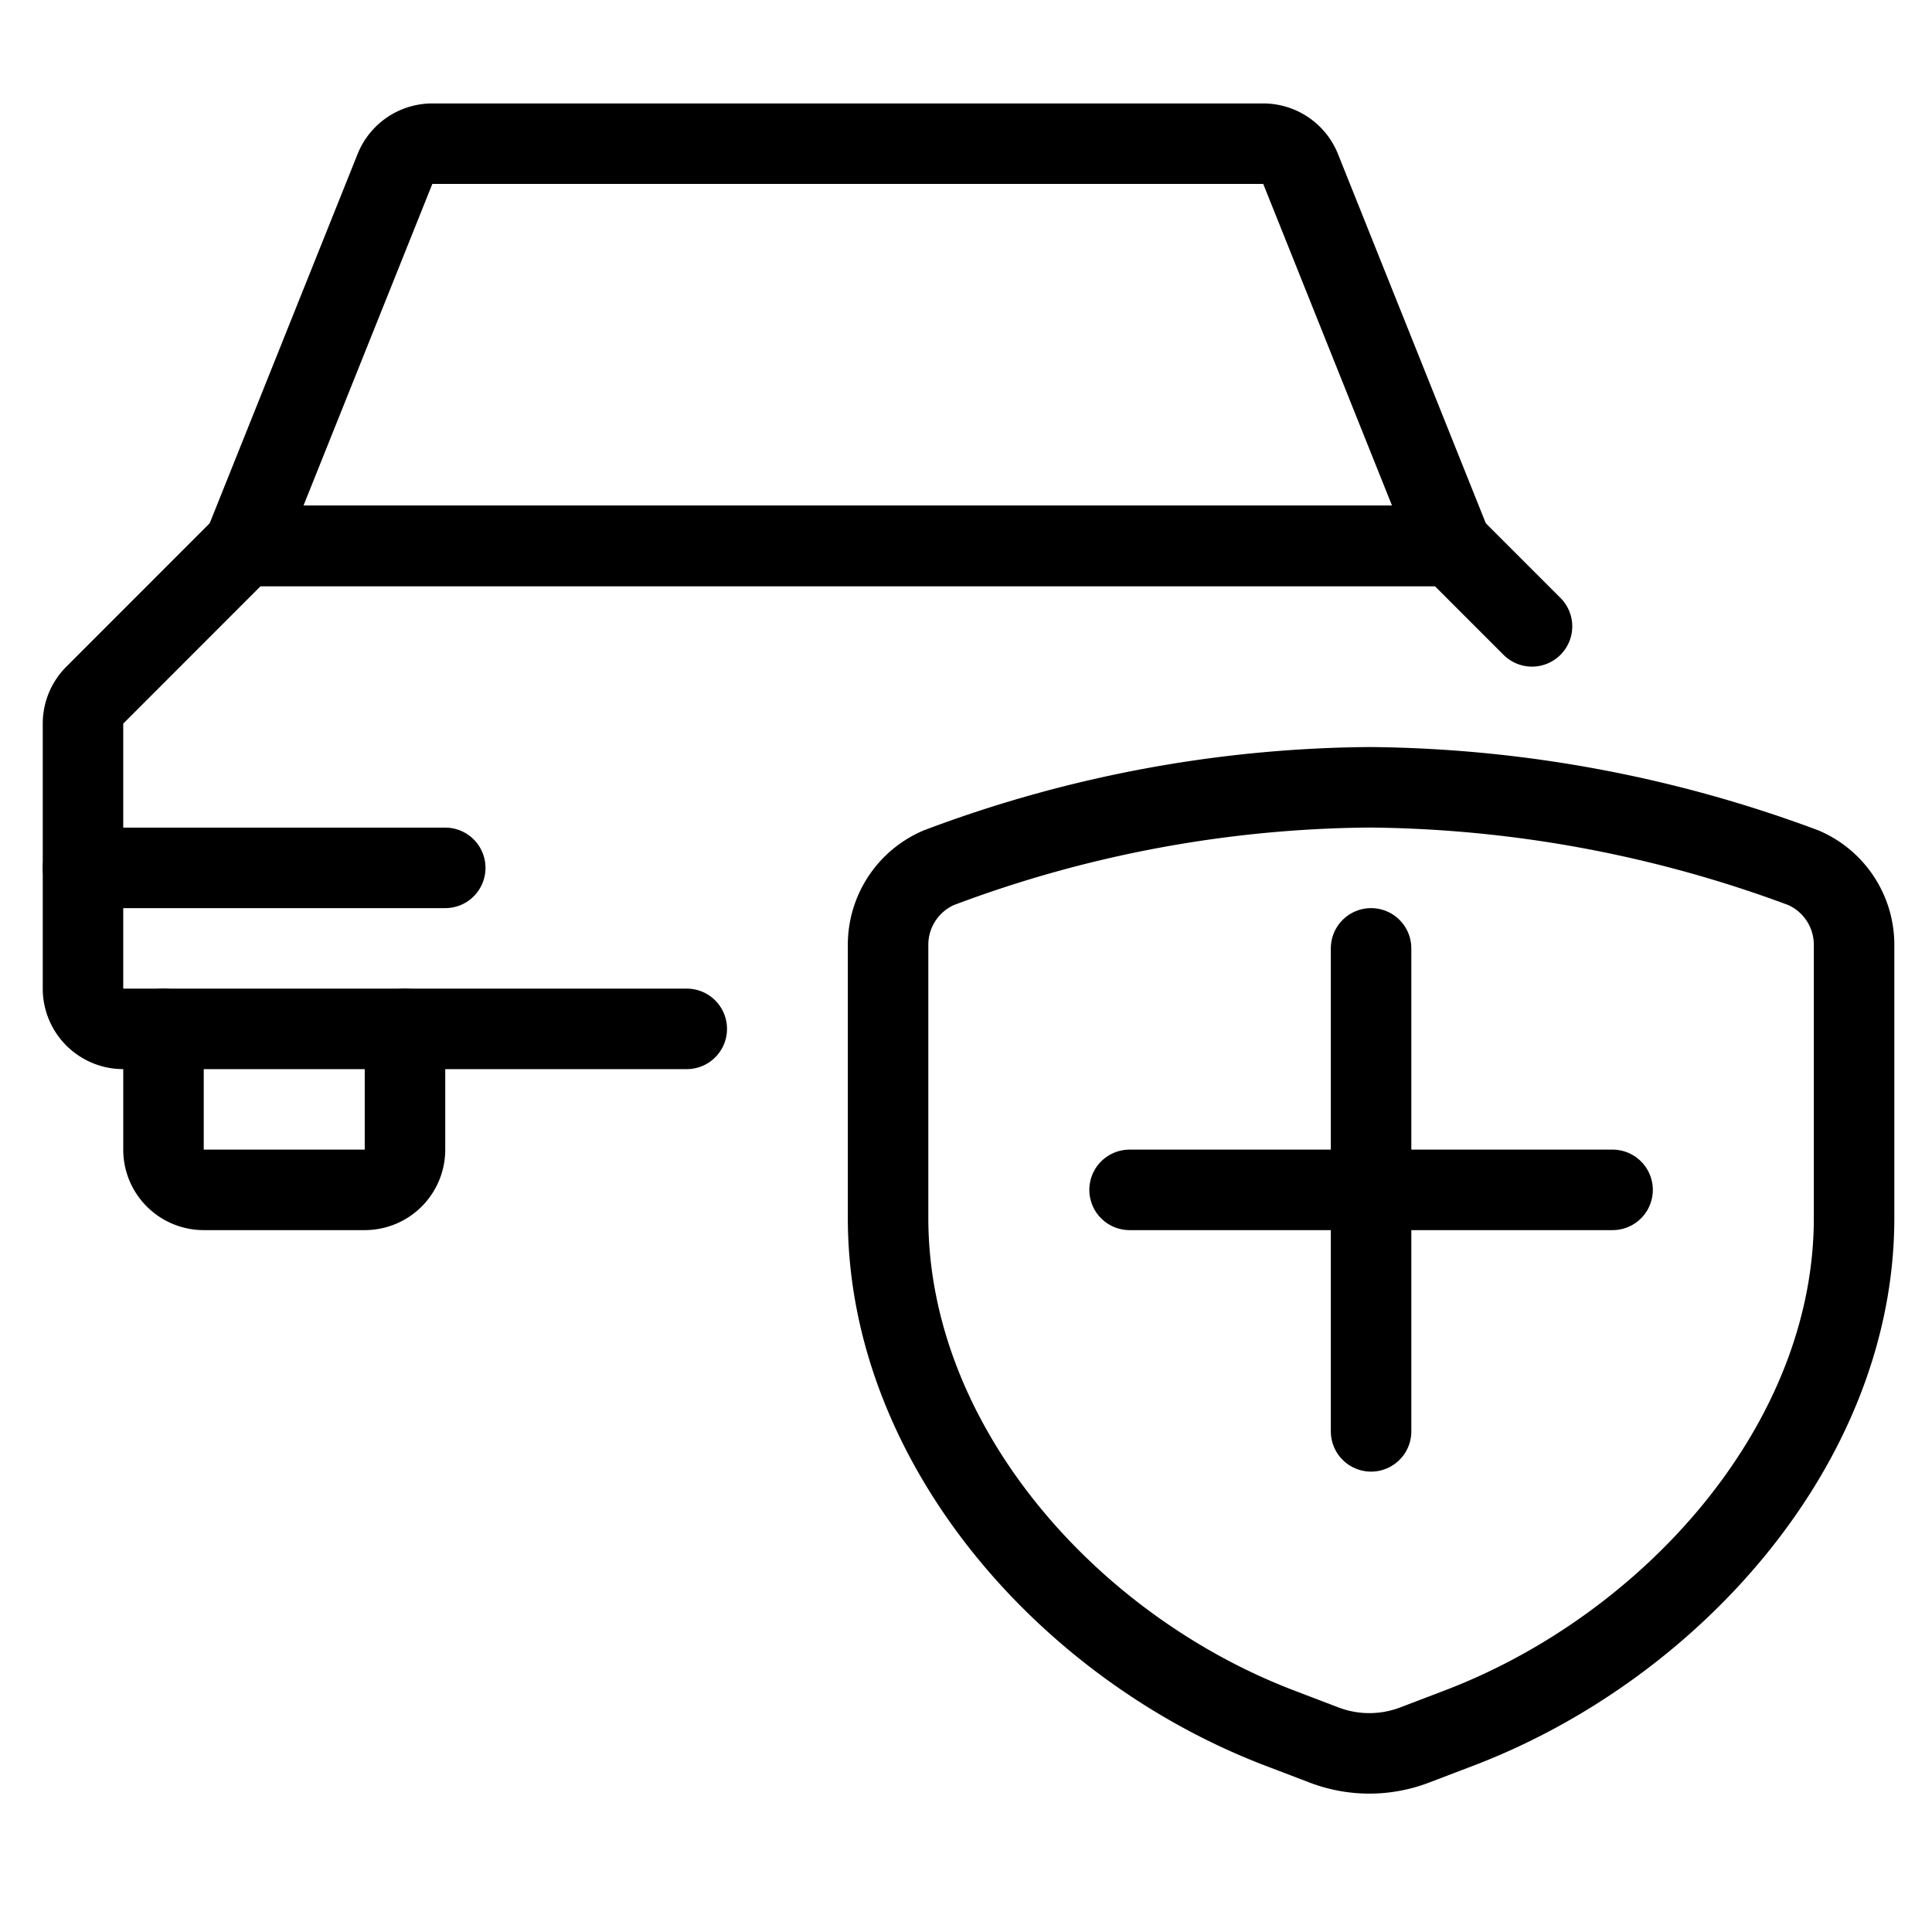
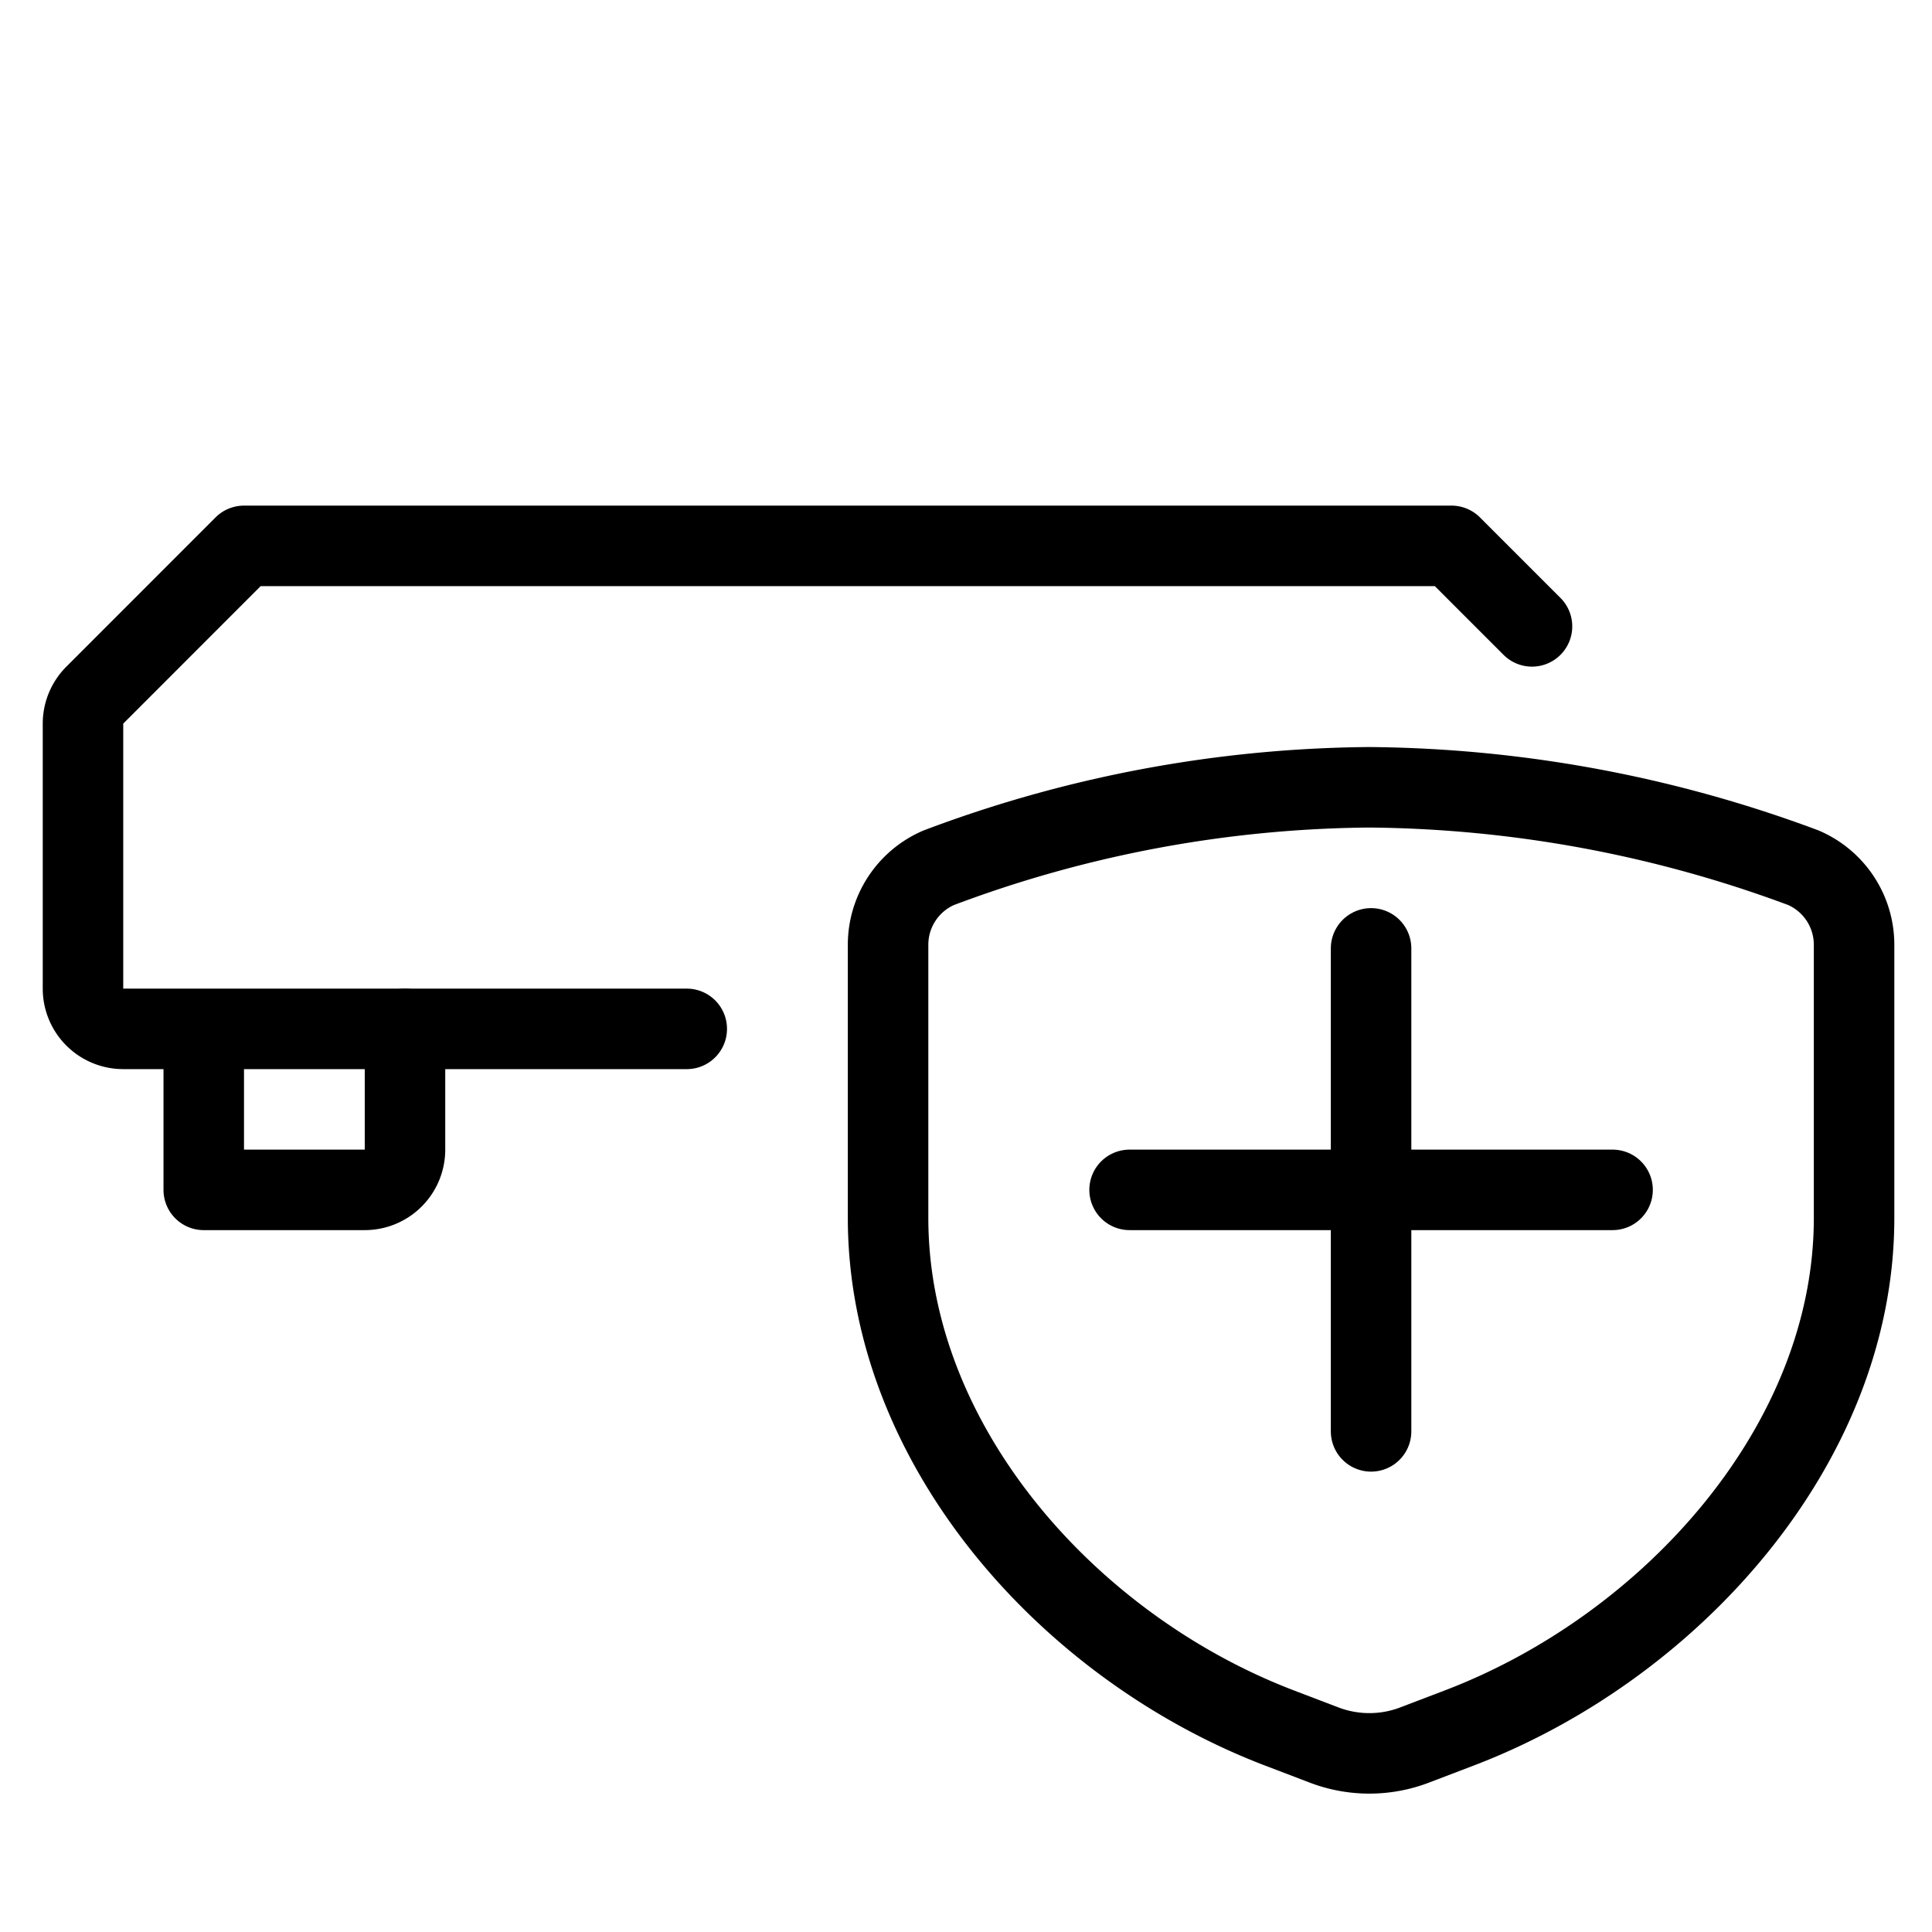
<svg xmlns="http://www.w3.org/2000/svg" viewBox="0 0 24 24">
  <g transform="matrix(1,0,0,1,0,0)">
-     <path d="M5.031,12.781v1.5a.5.5,0,0,1-.5.5h-2a.5.5,0,0,1-.5-.5v-1.5" fill="none" stroke="#000000" stroke-linecap="round" stroke-linejoin="round" />
+     <path d="M5.031,12.781v1.5a.5.5,0,0,1-.5.5h-2v-1.5" fill="none" stroke="#000000" stroke-linecap="round" stroke-linejoin="round" />
    <path d="M19.031,7.781l-1-1h-15L1.178,8.635a.5.5,0,0,0-.147.353v3.293a.5.5,0,0,0,.5.5h7" fill="none" stroke="#000000" stroke-linecap="round" stroke-linejoin="round" />
-     <path d="M16.157,2.1a.5.5,0,0,0-.464-.315H5.37a.5.5,0,0,0-.464.315L3.031,6.781h15Z" fill="none" stroke="#000000" stroke-linecap="round" stroke-linejoin="round" />
-     <path d="M1.031 10.781L5.531 10.781" fill="none" stroke="#000000" stroke-linecap="round" stroke-linejoin="round" />
    <path d="M17.032 11.781L17.032 17.781" fill="none" stroke="#000000" stroke-linecap="round" stroke-linejoin="round" />
    <path d="M20.032 14.781L14.032 14.781" fill="none" stroke="#000000" stroke-linecap="round" stroke-linejoin="round" />
    <path d="M17.568,21.679l.553-.211c2.63-1,4.911-3.524,4.911-6.338V11.737a1.042,1.042,0,0,0-.628-.957,15.785,15.785,0,0,0-5.394-1,15.493,15.493,0,0,0-5.35,1,1.042,1.042,0,0,0-.628.957V15.13c0,2.814,2.238,5.336,4.868,6.338l.553.211A1.575,1.575,0,0,0,17.568,21.679Z" fill="none" stroke="#000000" stroke-linecap="round" stroke-linejoin="round" />
  </g>
</svg>